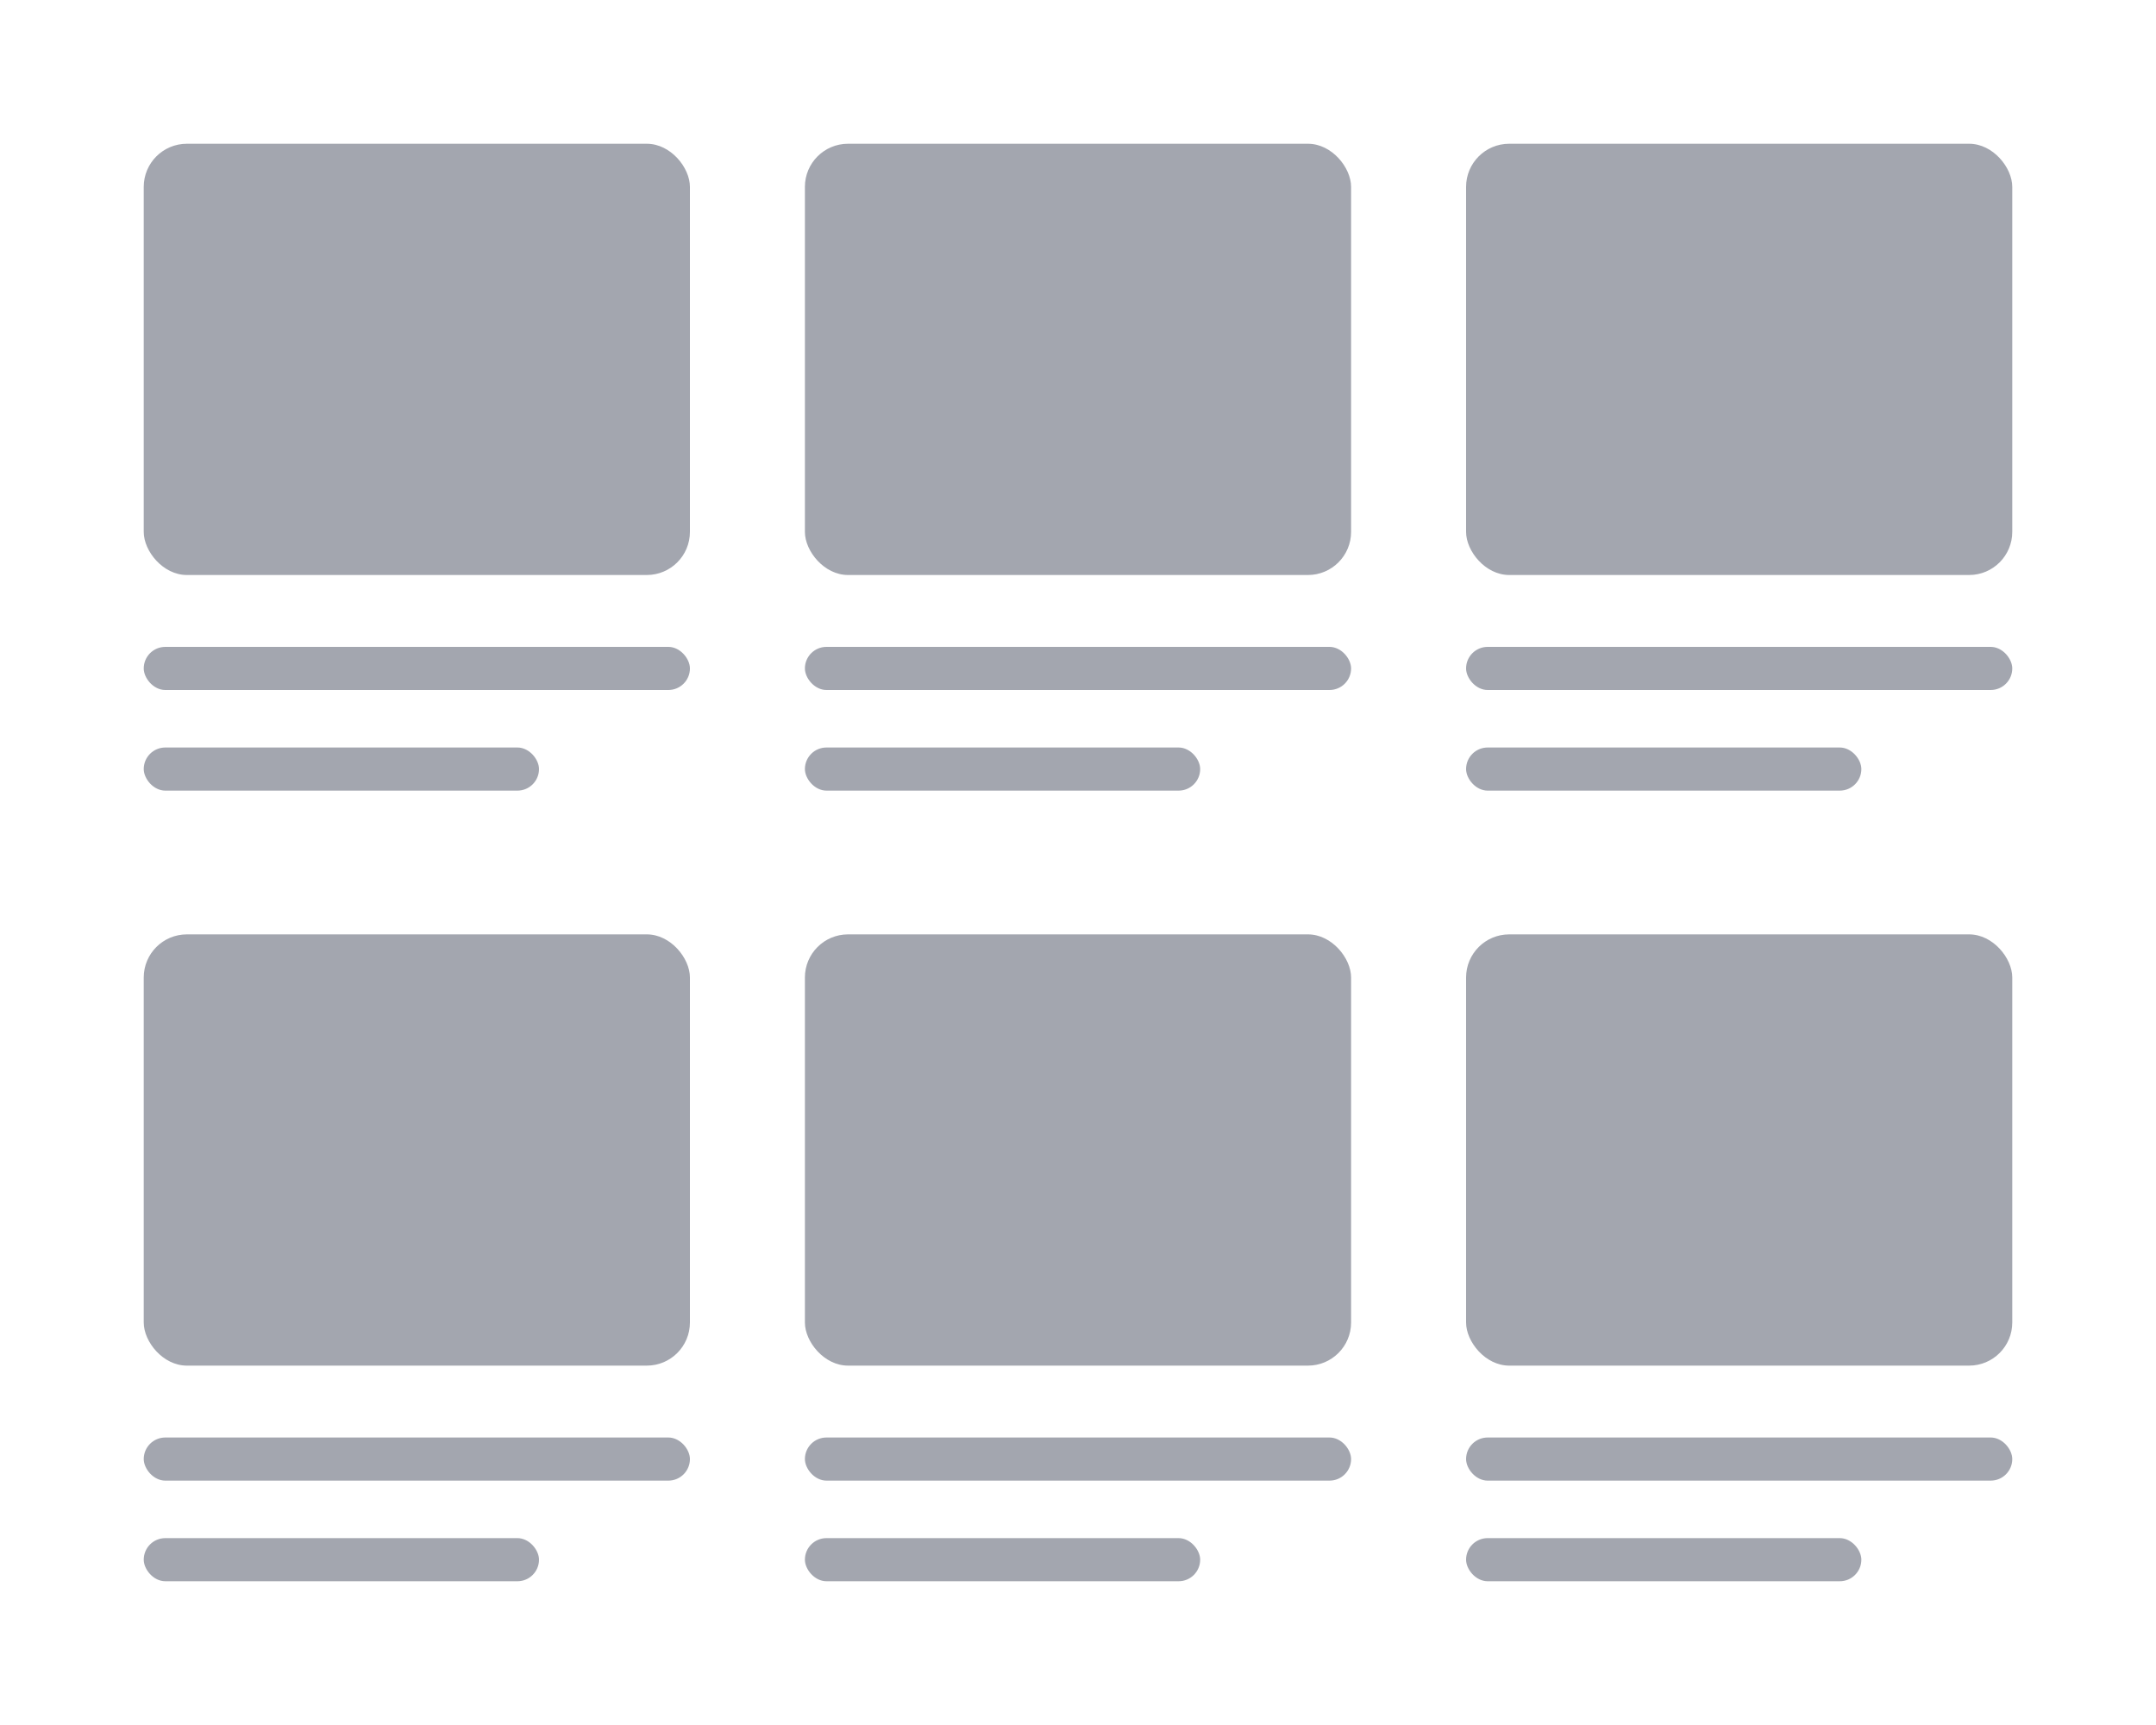
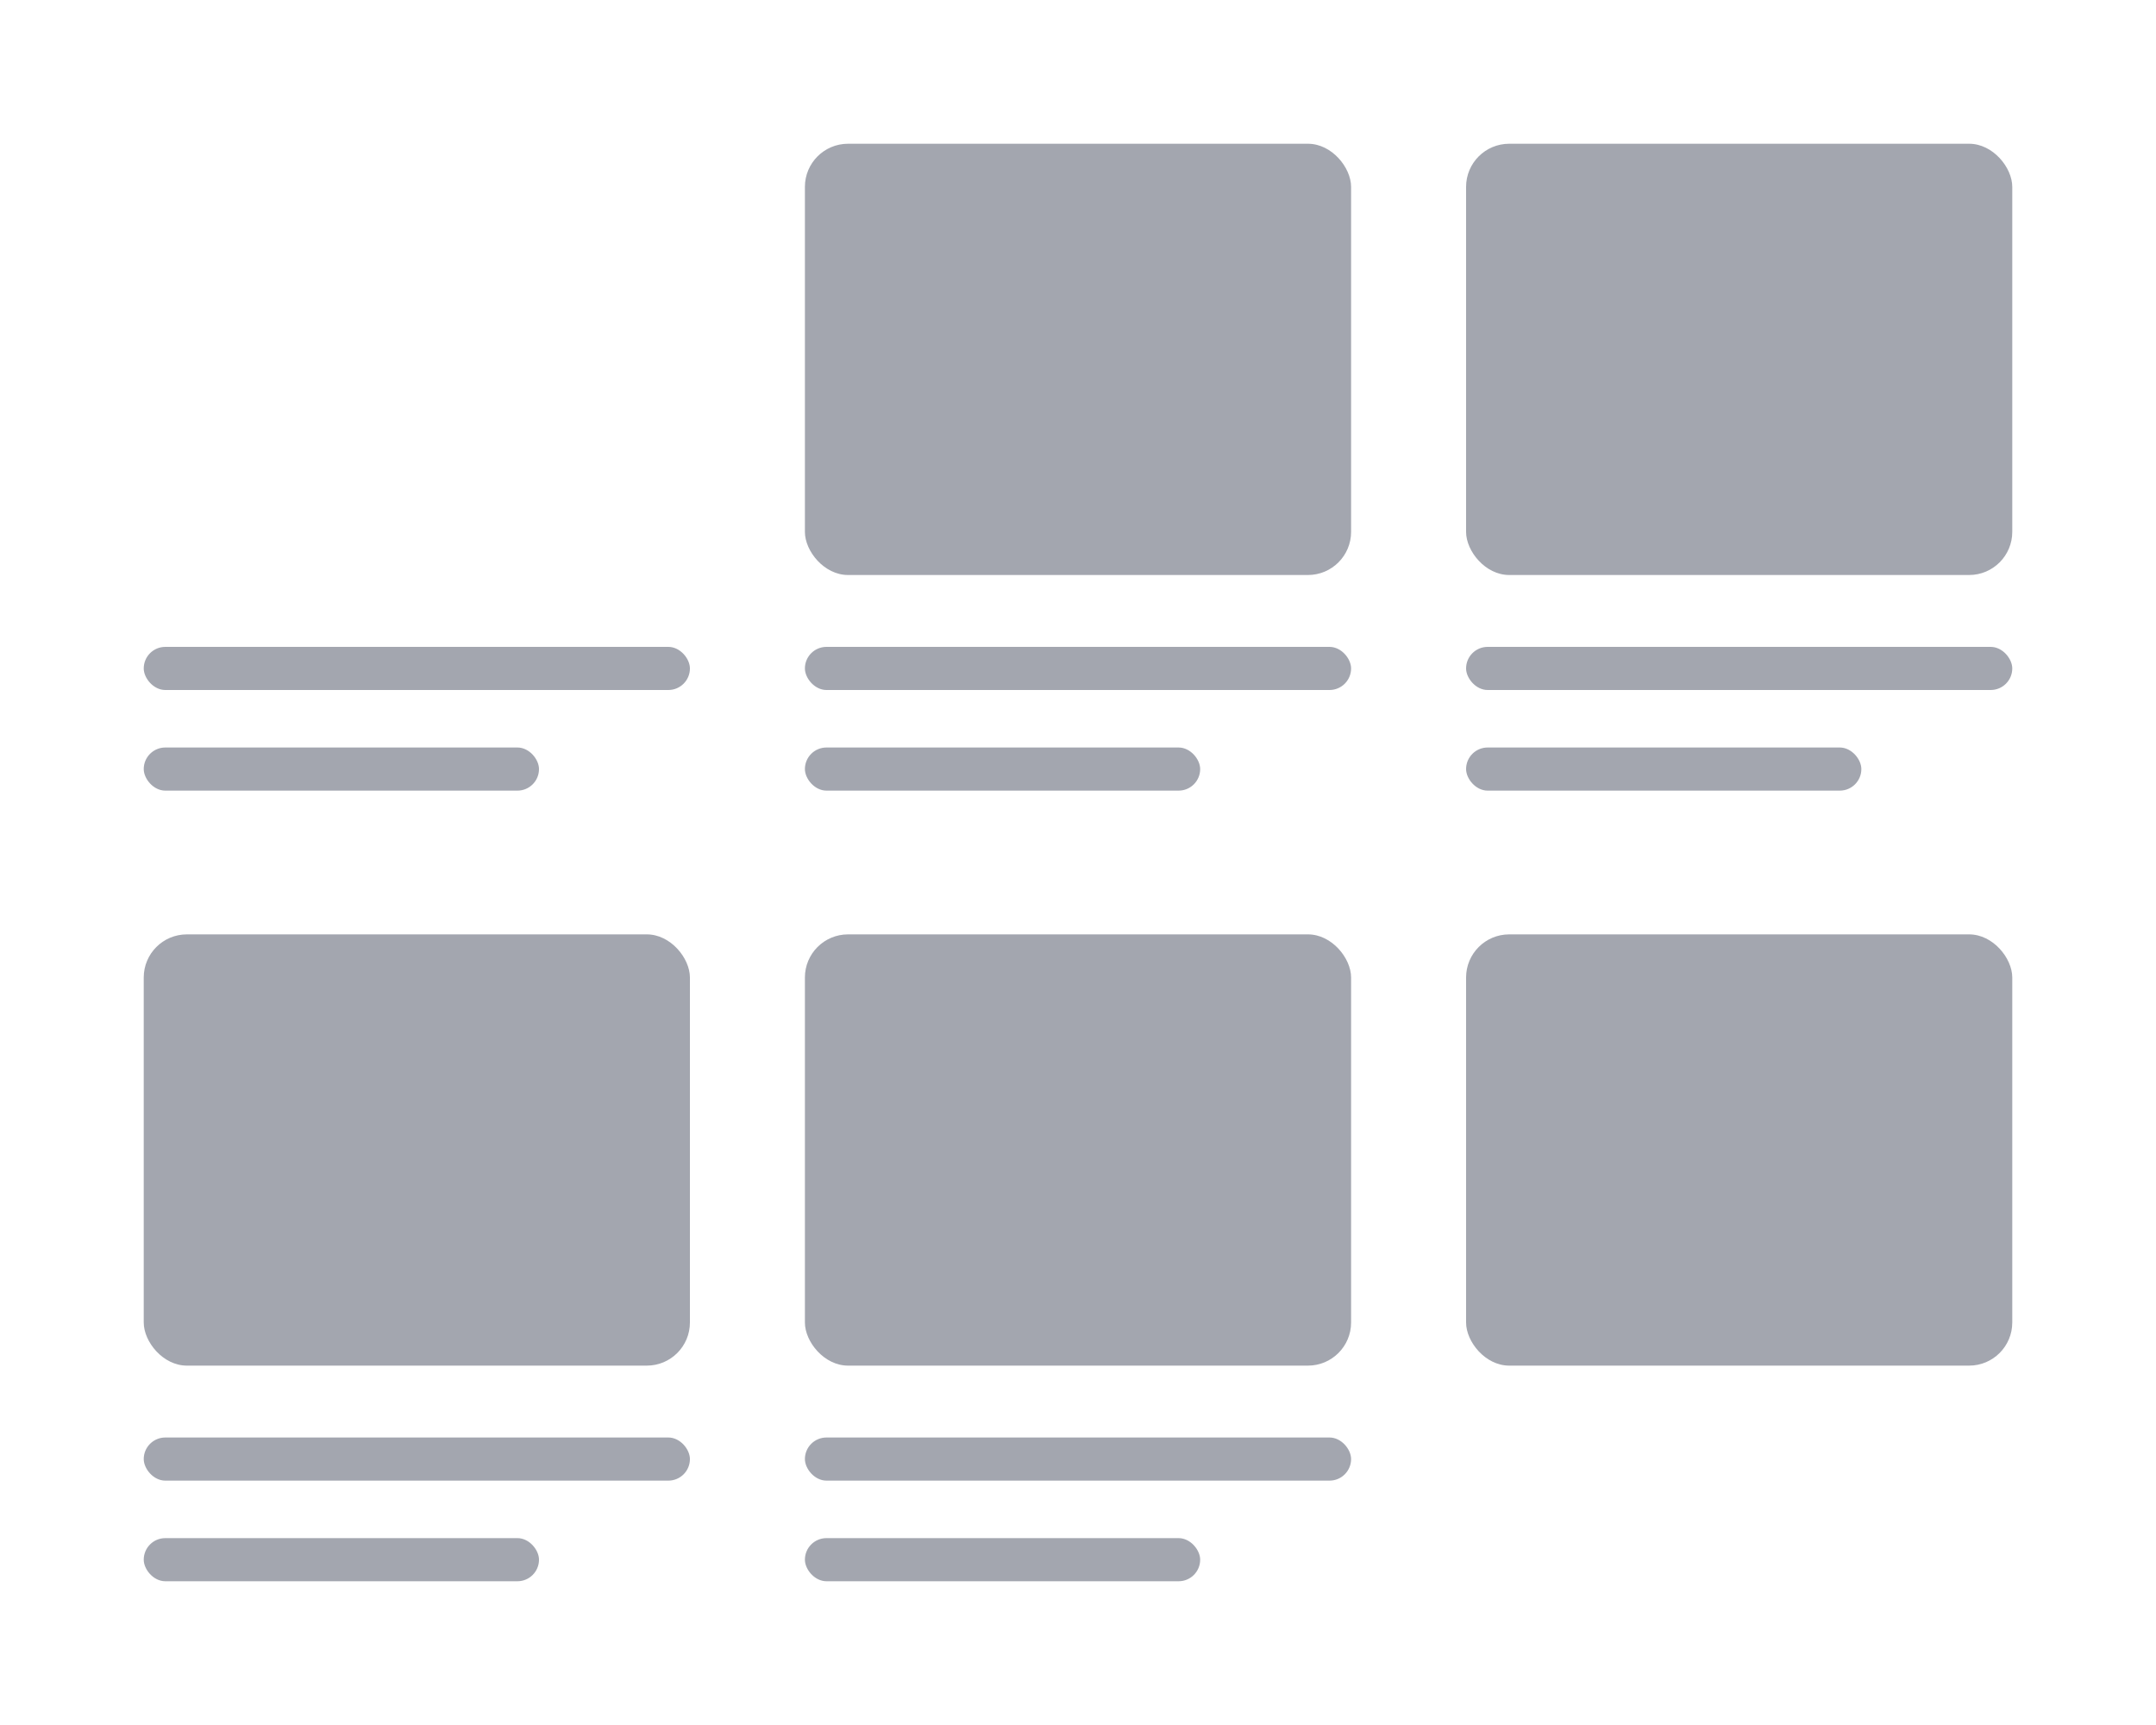
<svg xmlns="http://www.w3.org/2000/svg" id="Layer_1" data-name="Layer 1" viewBox="0 0 150 120">
  <defs>
    <style>.cls-1{fill:#7d818e;opacity:.7;}</style>
  </defs>
-   <rect class="cls-1" x="10" y="10" width="38" height="30" rx="3" />
  <rect class="cls-1" x="102" y="10" width="38" height="30" rx="3" />
  <rect class="cls-1" x="56" y="10" width="38" height="30" rx="3" />
  <rect class="cls-1" x="10" y="65" width="38" height="30" rx="3" />
  <rect class="cls-1" x="102" y="65" width="38" height="30" rx="3" />
  <rect class="cls-1" x="56" y="65" width="38" height="30" rx="3" />
  <rect class="cls-1" x="10" y="100" width="38" height="3" rx="1.5" />
  <rect class="cls-1" x="10" y="107" width="27.5" height="3" rx="1.5" />
  <rect class="cls-1" x="56" y="100" width="38" height="3" rx="1.5" />
  <rect class="cls-1" x="56" y="107" width="27.5" height="3" rx="1.5" />
-   <rect class="cls-1" x="102" y="100" width="38" height="3" rx="1.5" />
-   <rect class="cls-1" x="102" y="107" width="27.5" height="3" rx="1.5" />
  <rect class="cls-1" x="10" y="45" width="38" height="3" rx="1.5" />
  <rect class="cls-1" x="10" y="52" width="27.5" height="3" rx="1.5" />
  <rect class="cls-1" x="56" y="45" width="38" height="3" rx="1.5" />
  <rect class="cls-1" x="56" y="52" width="27.5" height="3" rx="1.5" />
  <rect class="cls-1" x="102" y="45" width="38" height="3" rx="1.5" />
  <rect class="cls-1" x="102" y="52" width="27.5" height="3" rx="1.5" />
</svg>